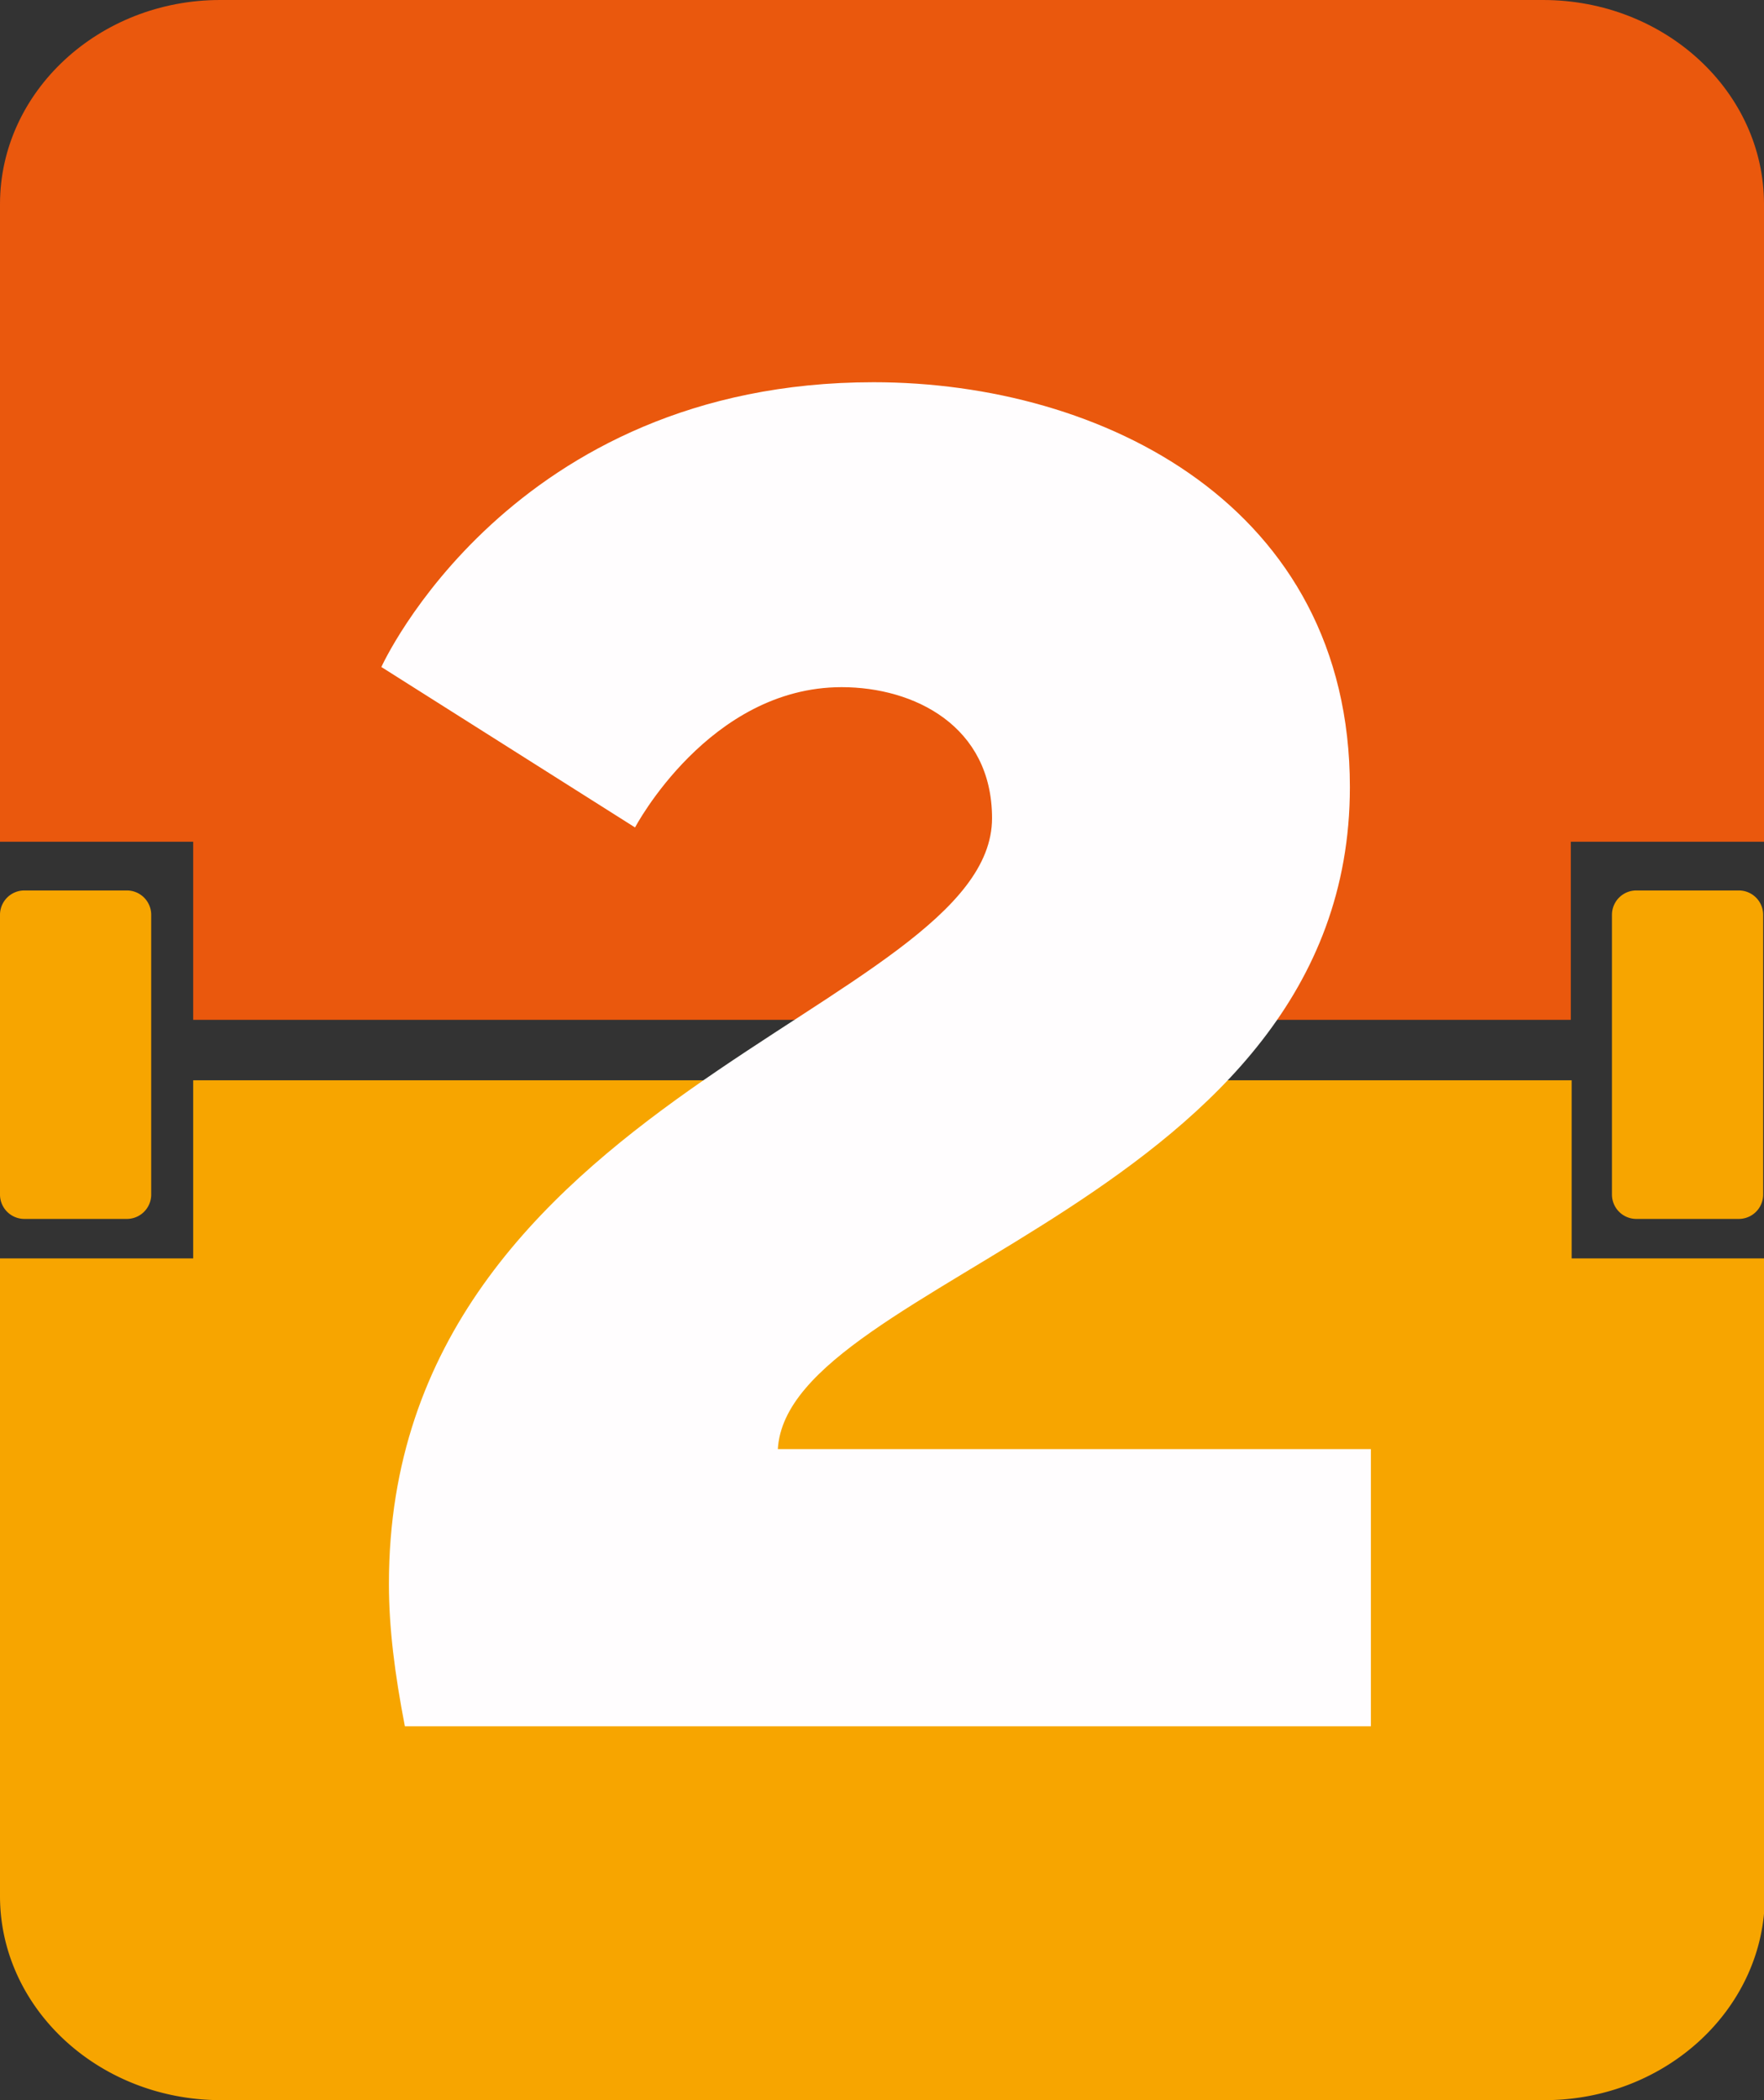
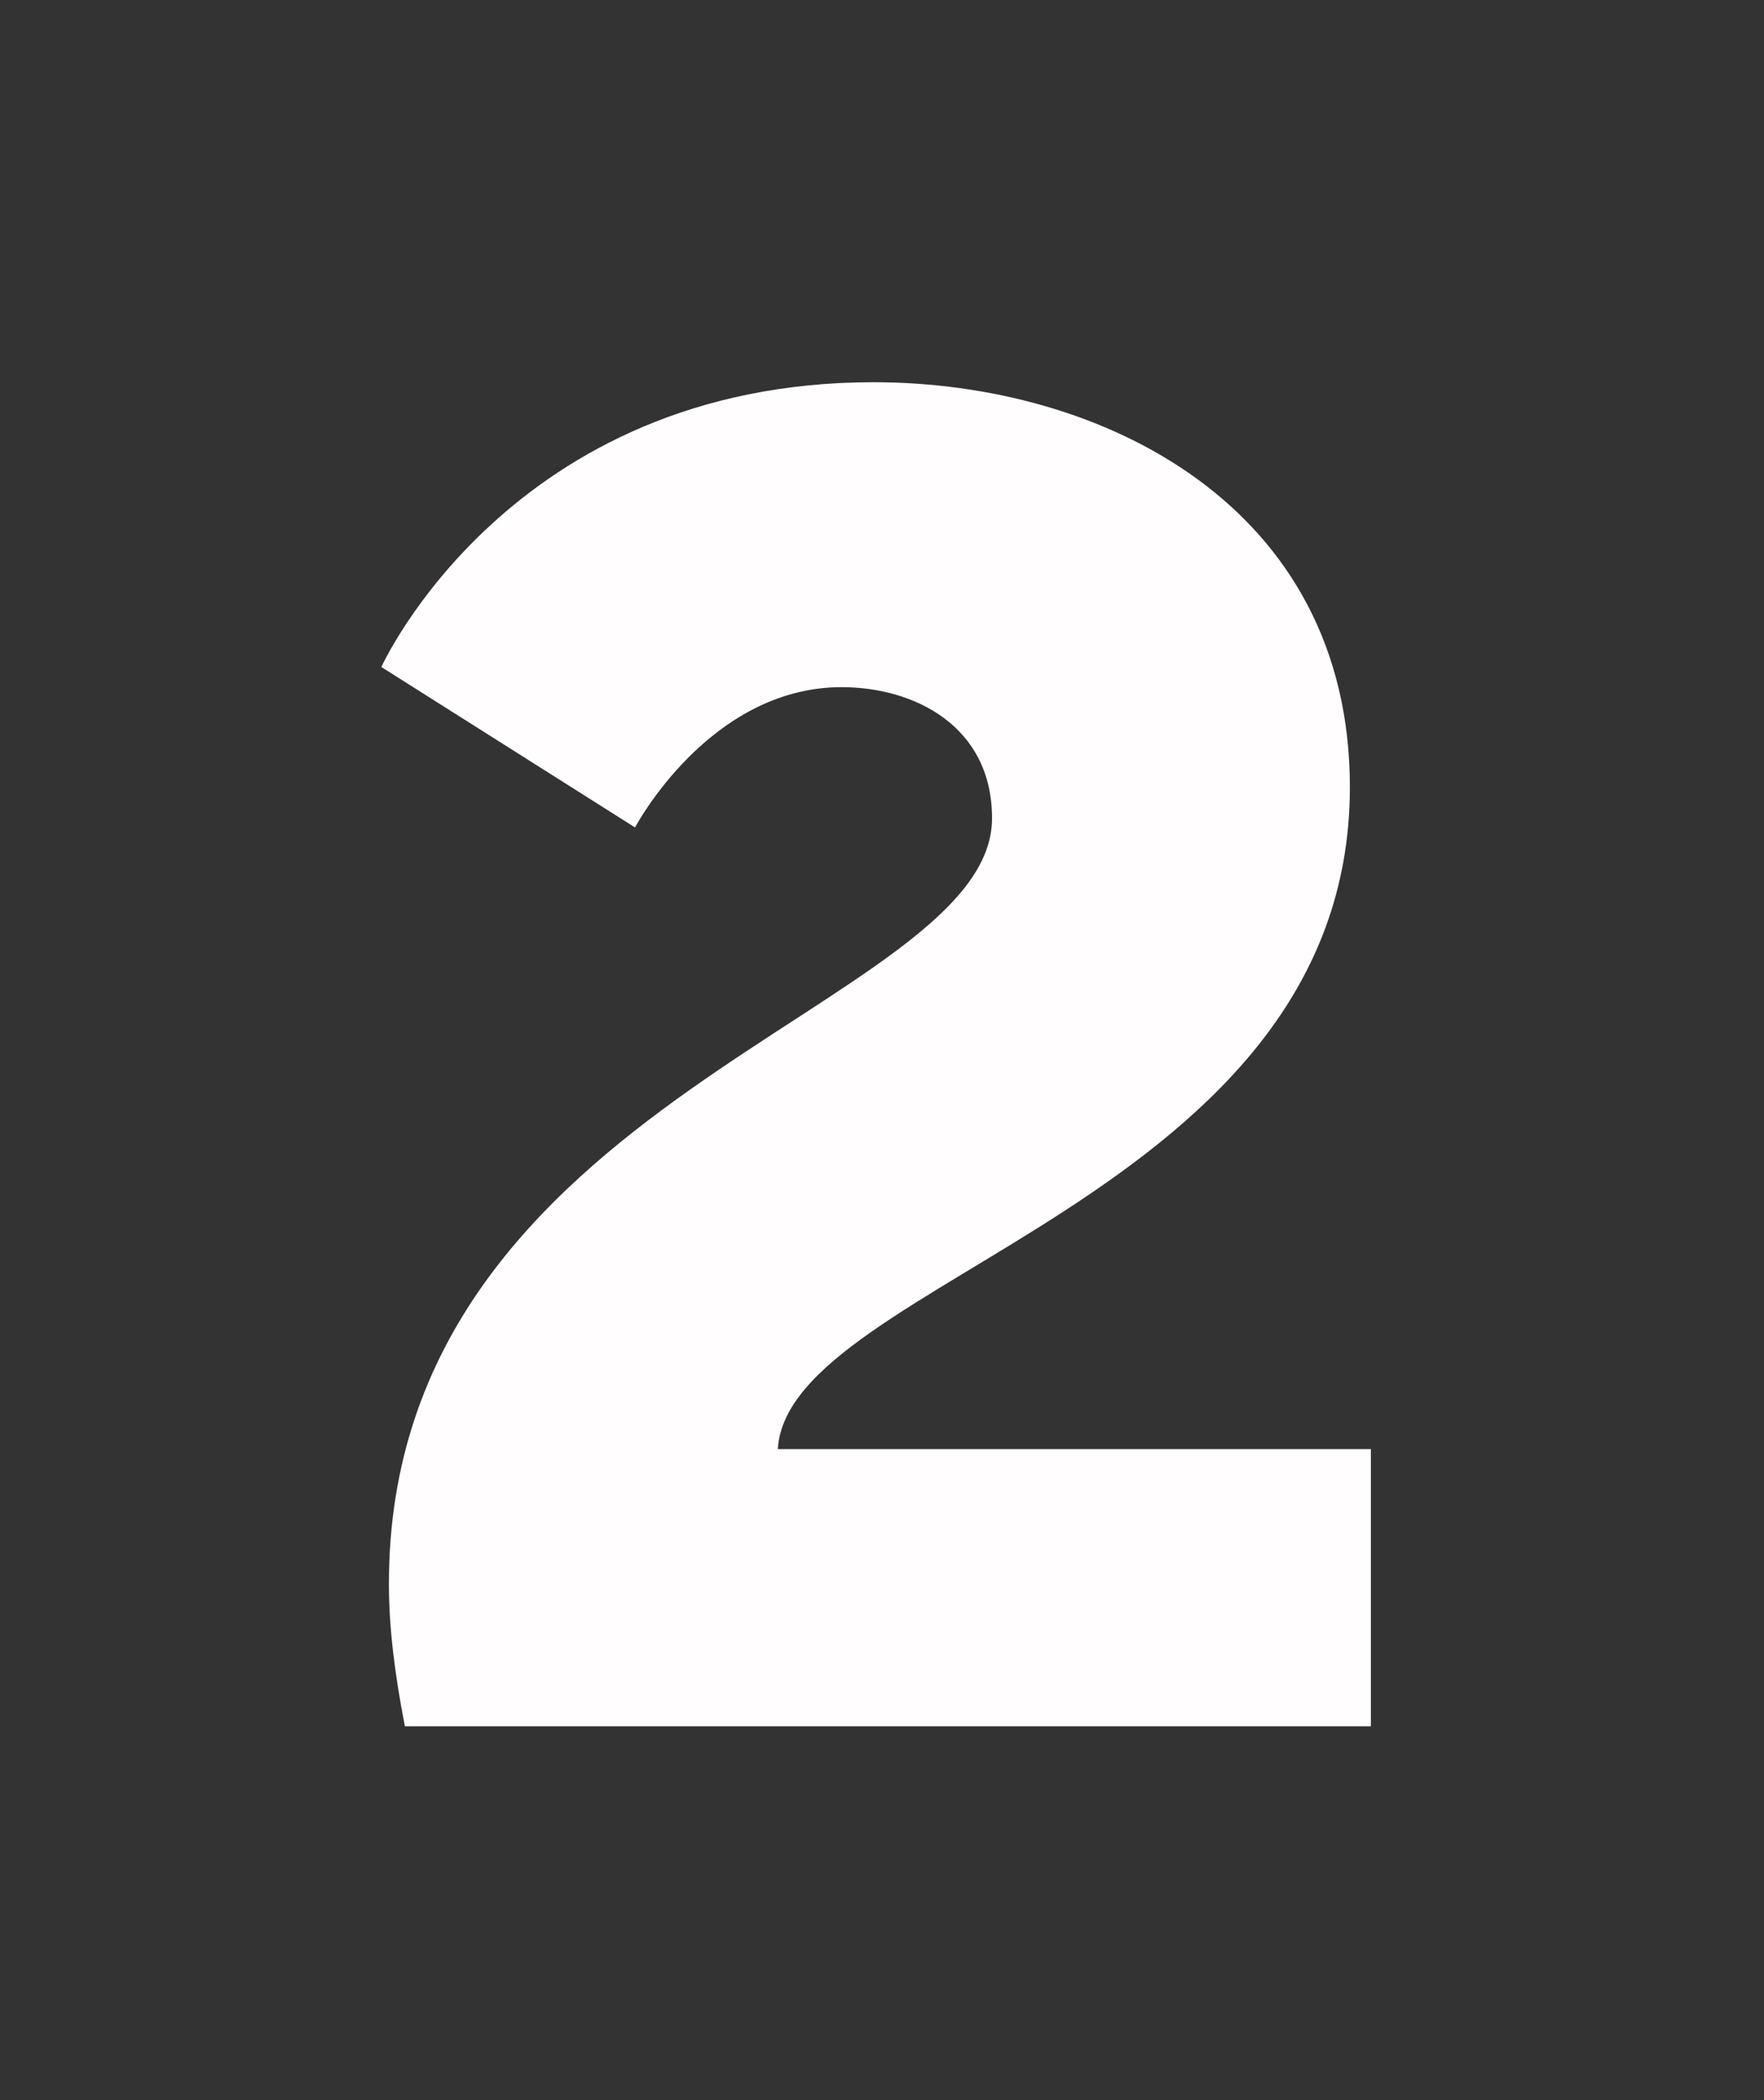
<svg xmlns="http://www.w3.org/2000/svg" viewBox="0 0 21 25">
  <rect x="0" y="0" width="21" height="25" fill="#333333" stroke="none" />
-   <path d="M18.38 25H2.63C1.18 25 0 23.91 0 22.57v-7.59h2.3v-2.12h16.41v2.12h2.3v7.59c0 1.34-1.18 2.43-2.62 2.43M.29 14.51h1.22a.29.29 0 0 0 .29-.29v-3.33a.29.29 0 0 0-.29-.29H.29a.29.29 0 0 0-.29.29v3.33a.29.29 0 0 0 .29.29m19.19 0h1.22a.29.29 0 0 0 .29-.29v-3.33a.29.29 0 0 0-.29-.29h-1.22a.29.29 0 0 0-.29.29v3.33a.29.29 0 0 0 .29.29" fill="#f7a500" />
-   <path d="M2.62 0h15.75C19.82 0 21 1.09 21 2.43v7.59h-2.3v2.12H2.3v-2.12H0V2.43C0 1.09 1.18 0 2.62 0" fill="#ea580d" />
  <path d="M4.63 18.85c0-5.81 7.18-6.84 7.18-9.11 0-1.1-.93-1.56-1.79-1.56-1.58 0-2.46 1.67-2.46 1.67L4.54 7.94s1.53-3.39 5.86-3.39c2.72 0 5.67 1.47 5.67 4.82 0 4.91-6.69 5.85-6.81 7.88h7.06v3.3H4.82c-.12-.62-.19-1.17-.19-1.69z" fill="#fffdfe" />
</svg>